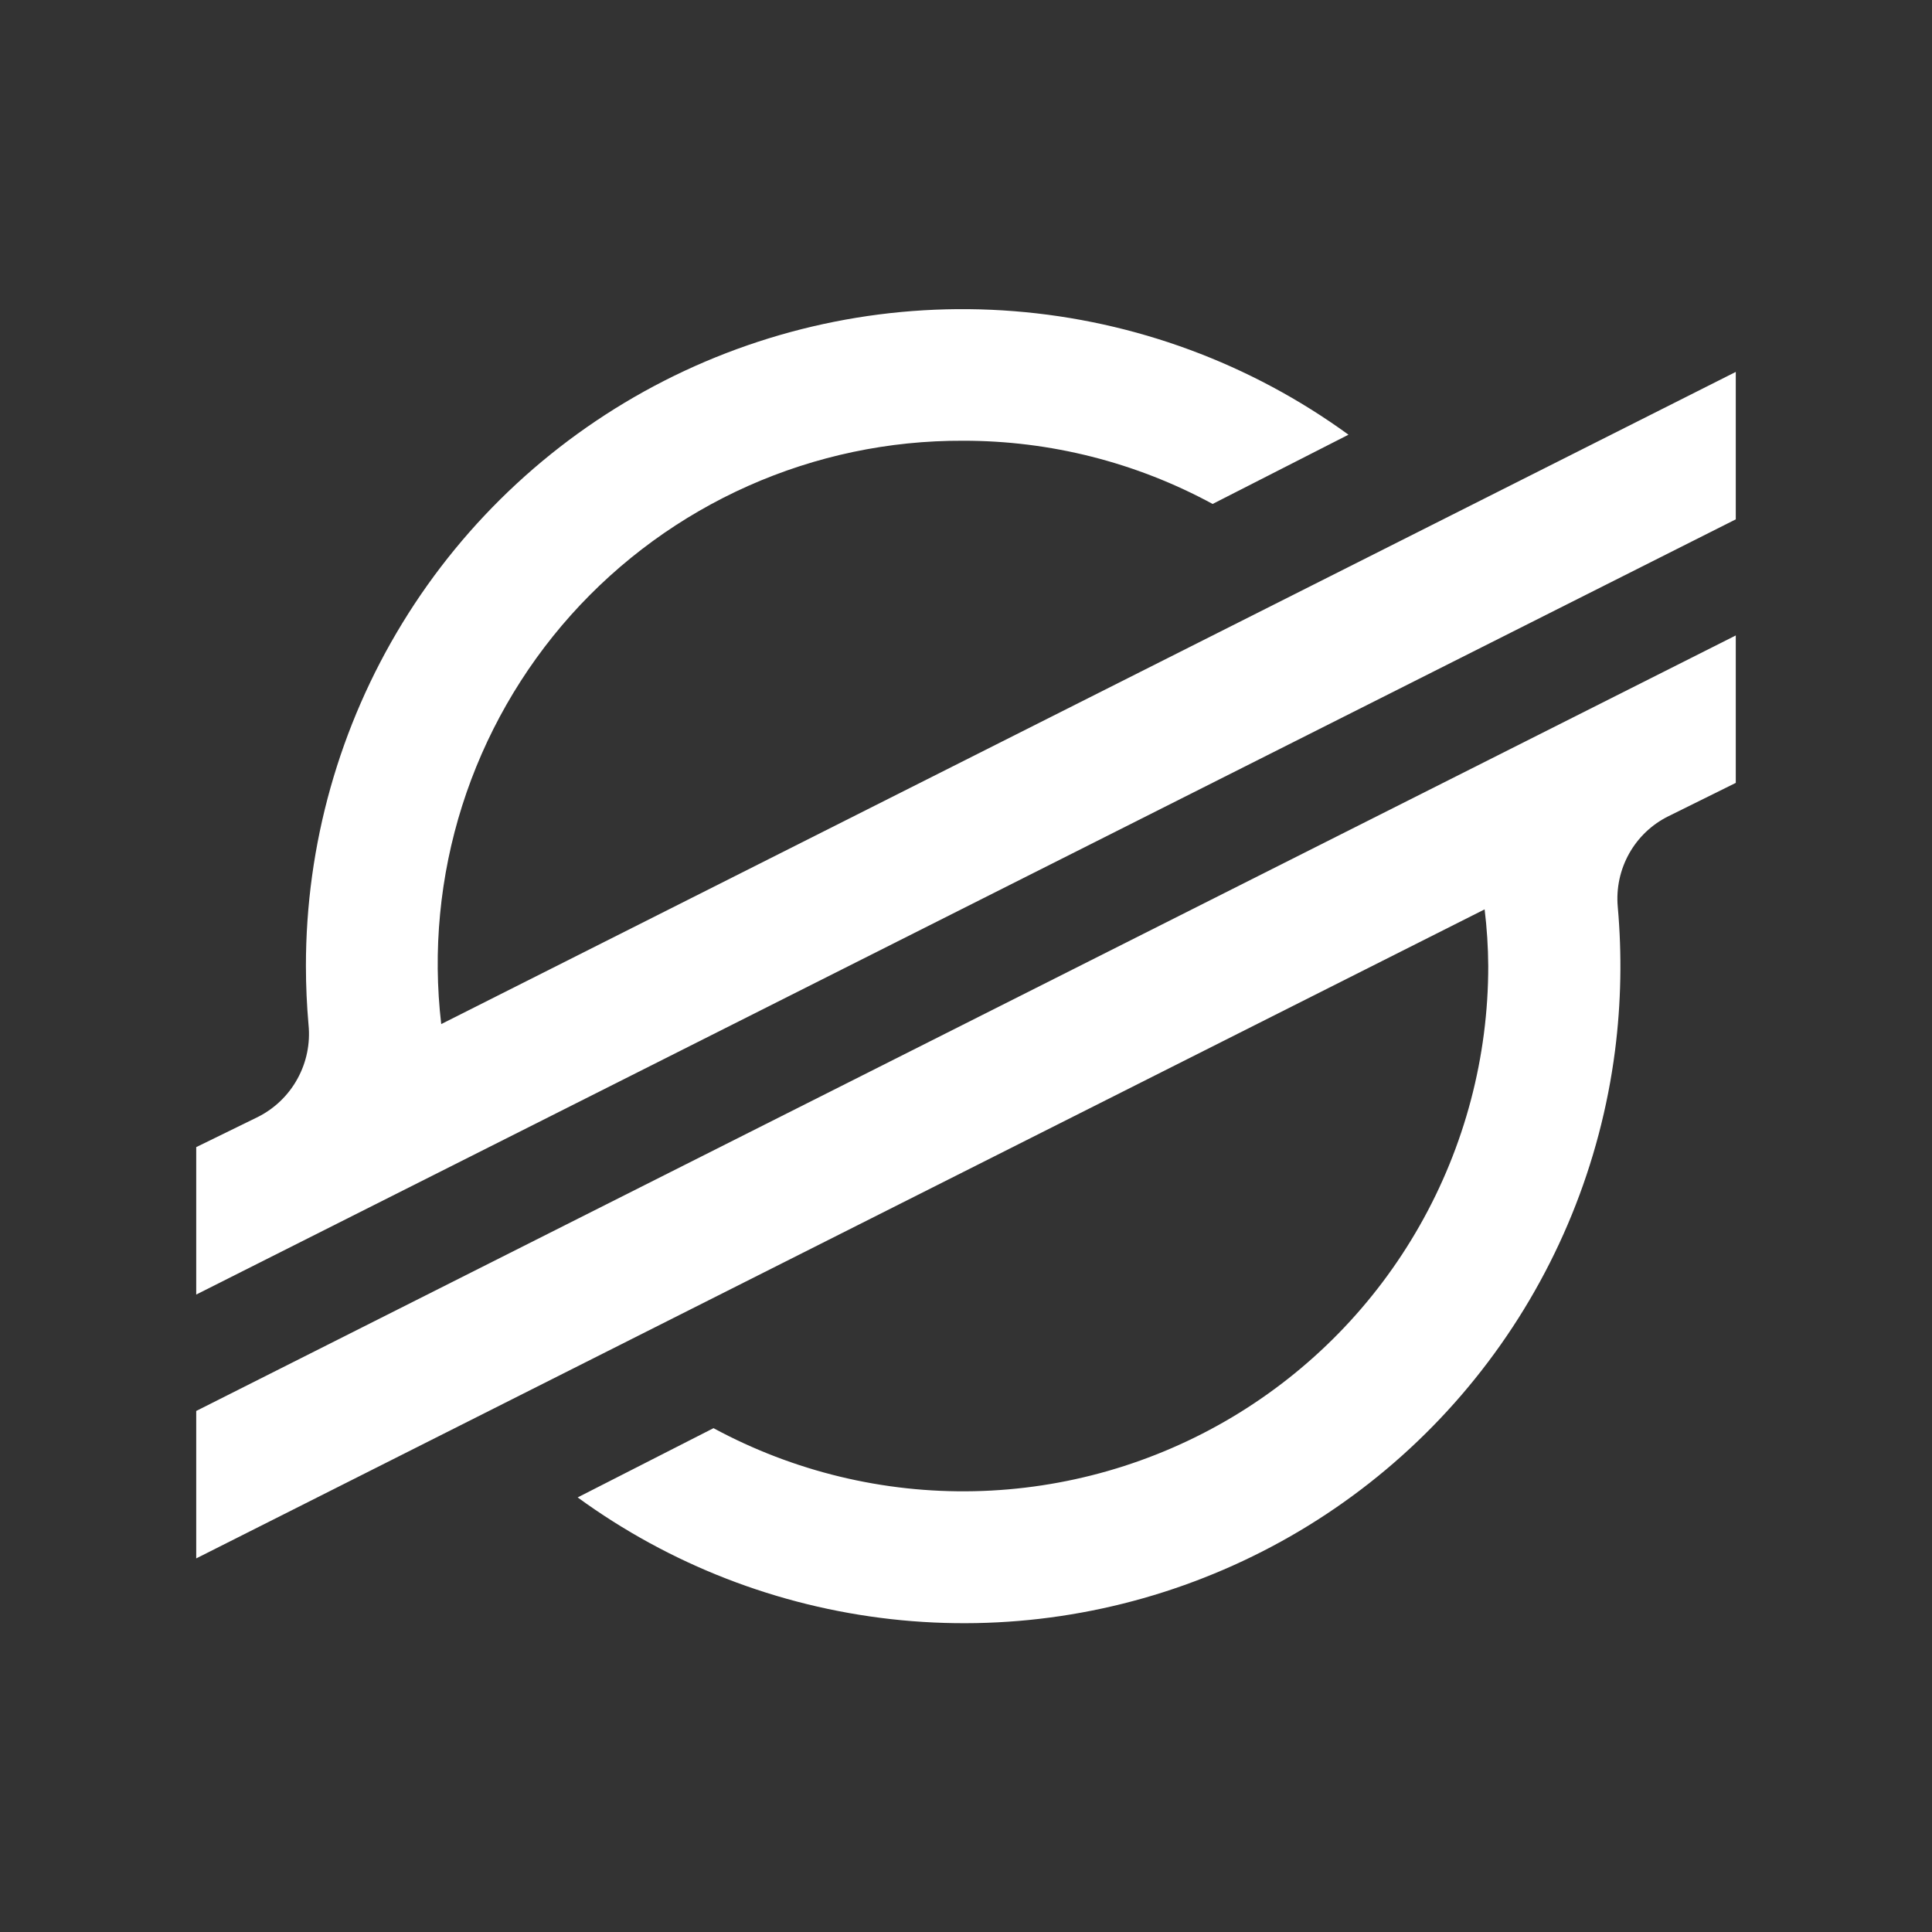
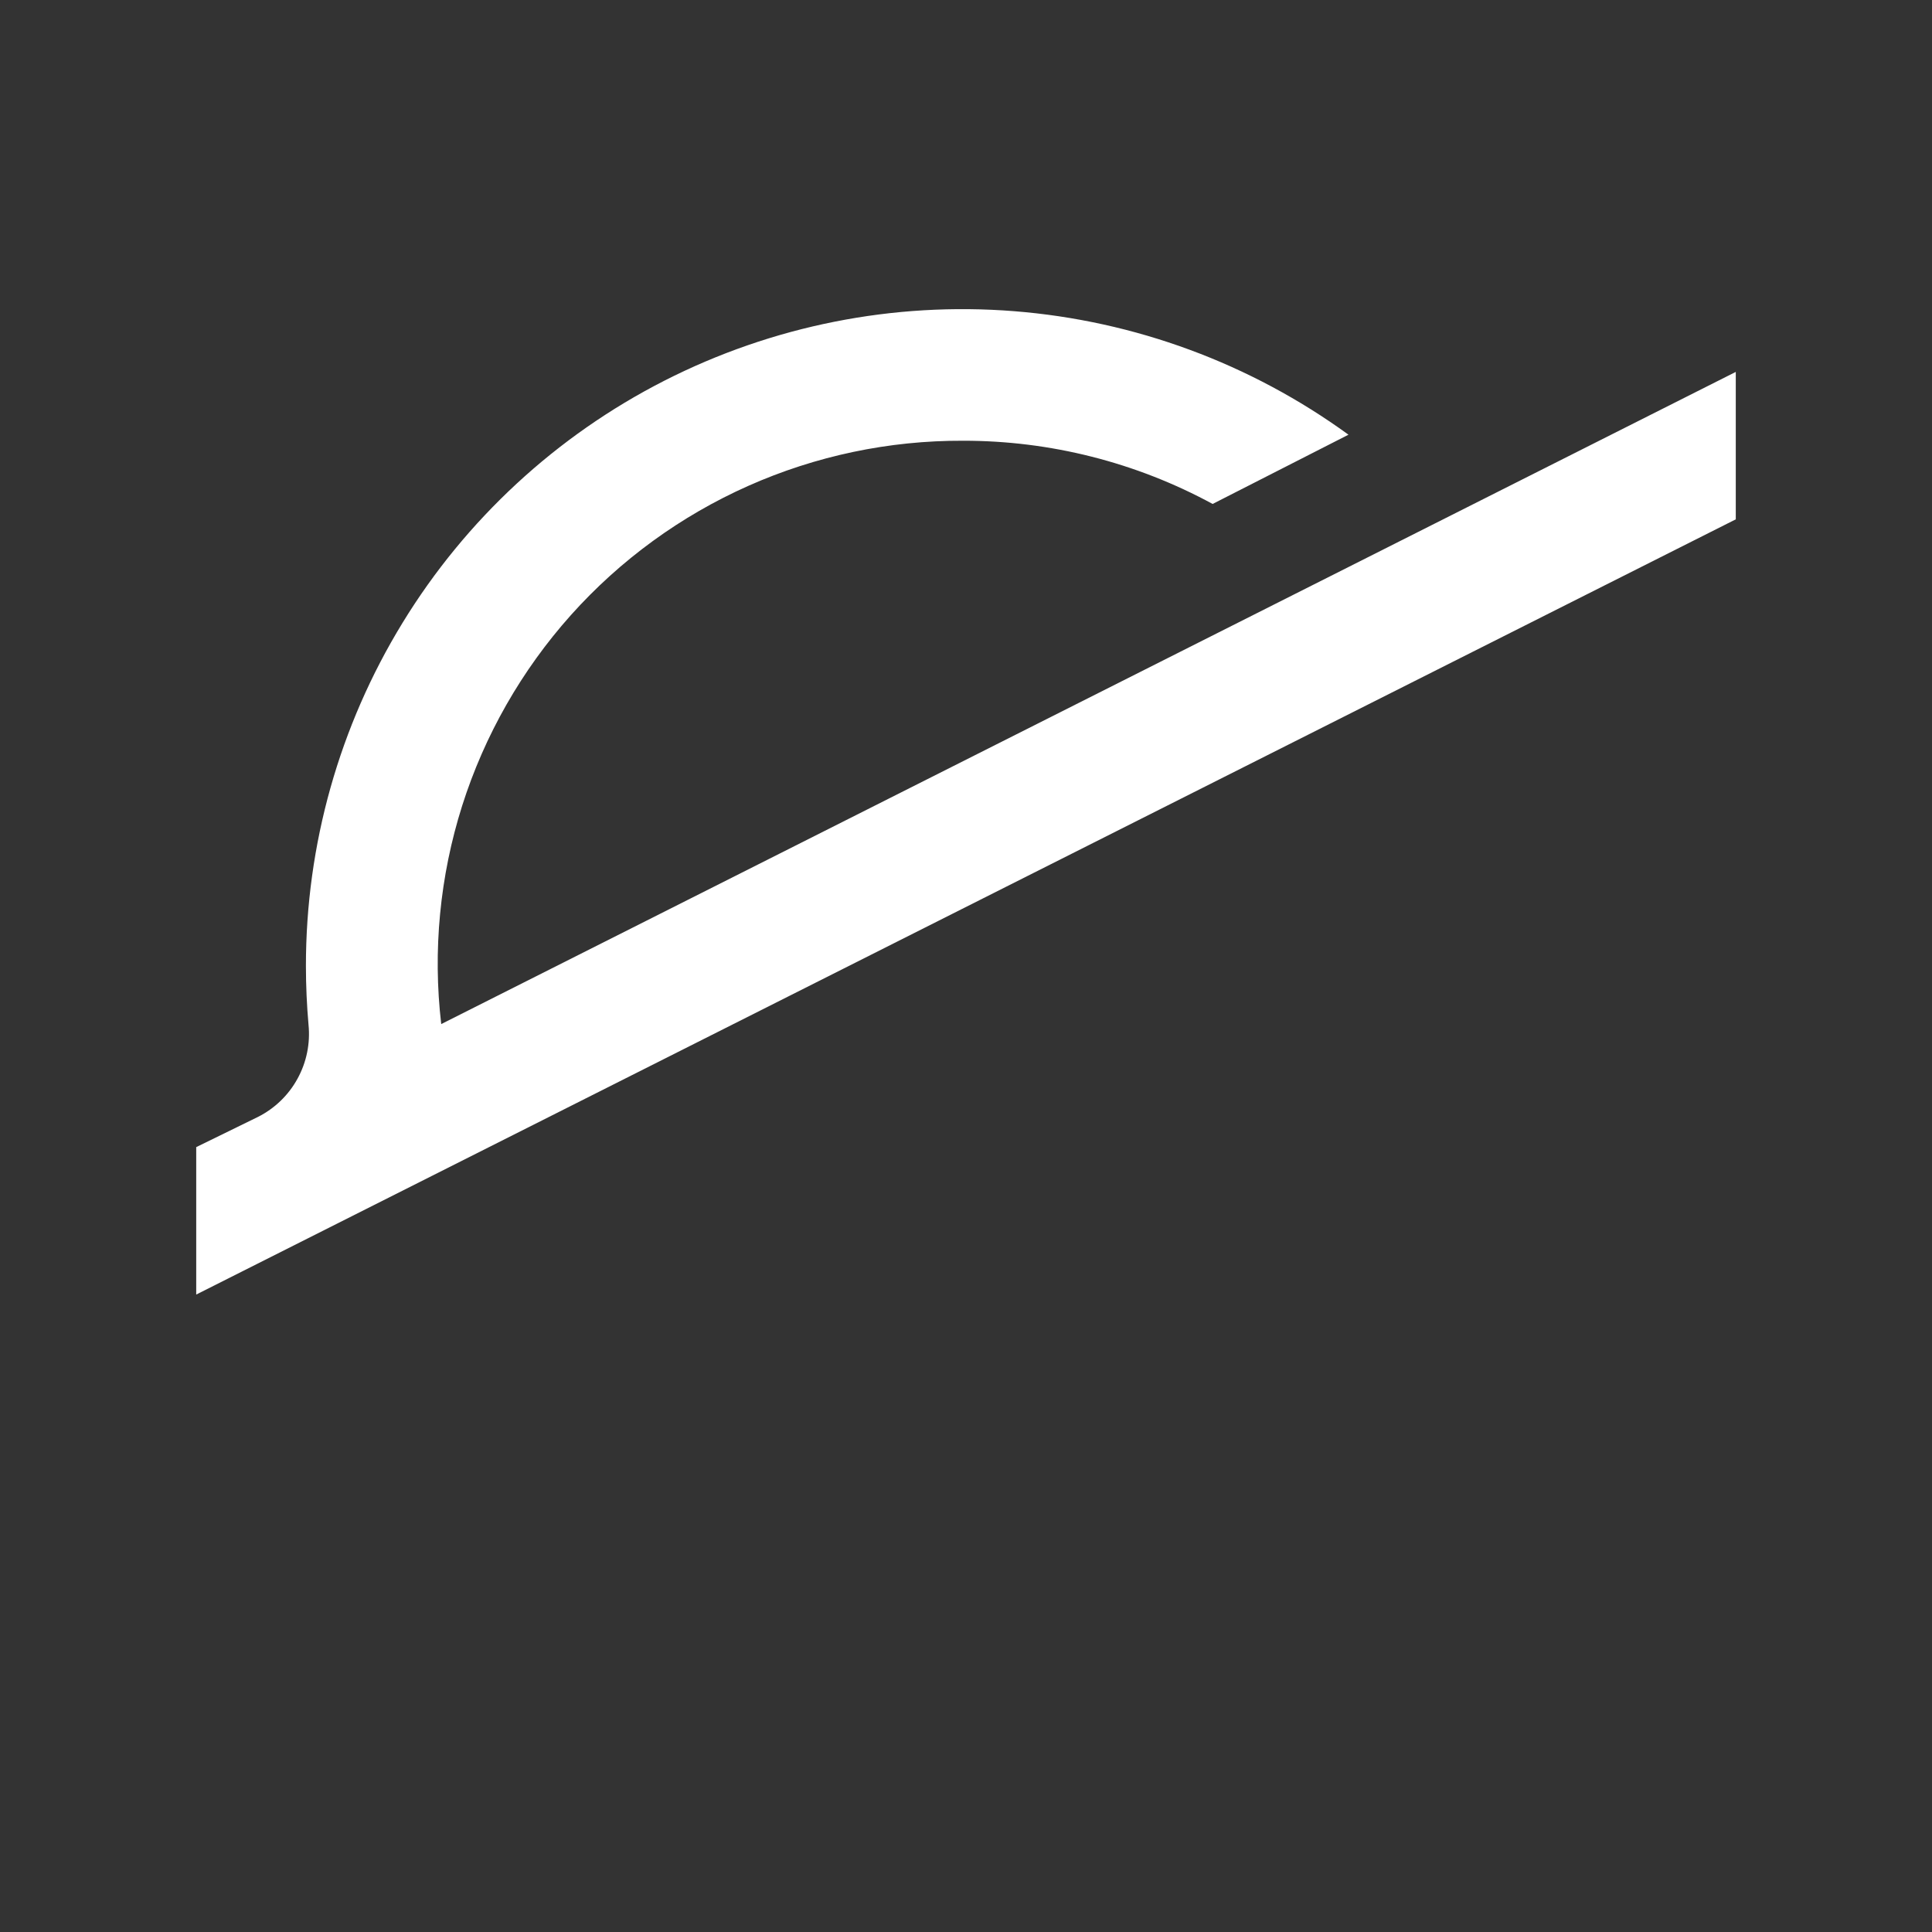
<svg xmlns="http://www.w3.org/2000/svg" width="32" height="32" viewBox="0 0 32 32" fill="none">
  <rect x="0" y="0" width="32" height="32" fill="#333333" stroke="none" />
  <path d="M7.308 16.962C7.166 15.746 7.285 14.513 7.655 13.345C8.026 12.177 8.64 11.101 9.456 10.188C10.273 9.275 11.274 8.546 12.393 8.048C13.513 7.55 14.725 7.295 15.95 7.3C17.394 7.298 18.816 7.658 20.085 8.347L22.335 7.2C20.712 6.02 18.795 5.312 16.795 5.154C14.795 4.996 12.791 5.395 11.003 6.306C9.216 7.217 7.715 8.604 6.668 10.315C5.62 12.026 5.066 13.994 5.067 16C5.067 16.328 5.082 16.652 5.11 16.973C5.141 17.282 5.078 17.593 4.928 17.866C4.779 18.139 4.55 18.36 4.272 18.5L3.25 19V21.442L28.75 8.602V6.16L7.308 16.962Z" fill="white" />
-   <path d="M28.75 10.525L3.25 23.37V25.812L24.59 15.062C24.628 15.374 24.648 15.687 24.65 16C24.651 17.506 24.26 18.987 23.516 20.297C22.773 21.607 21.702 22.701 20.408 23.473C19.115 24.244 17.643 24.667 16.137 24.699C14.631 24.731 13.143 24.371 11.818 23.655L9.568 24.802C11.094 25.914 12.883 26.608 14.759 26.818C16.635 27.028 18.534 26.745 20.267 25.998C22.001 25.252 23.511 24.067 24.647 22.559C25.784 21.052 26.509 19.275 26.75 17.402C26.851 16.611 26.866 15.812 26.795 15.018C26.768 14.712 26.834 14.405 26.984 14.137C27.134 13.869 27.362 13.653 27.637 13.518L28.75 12.967V10.525Z" fill="white" />
</svg>